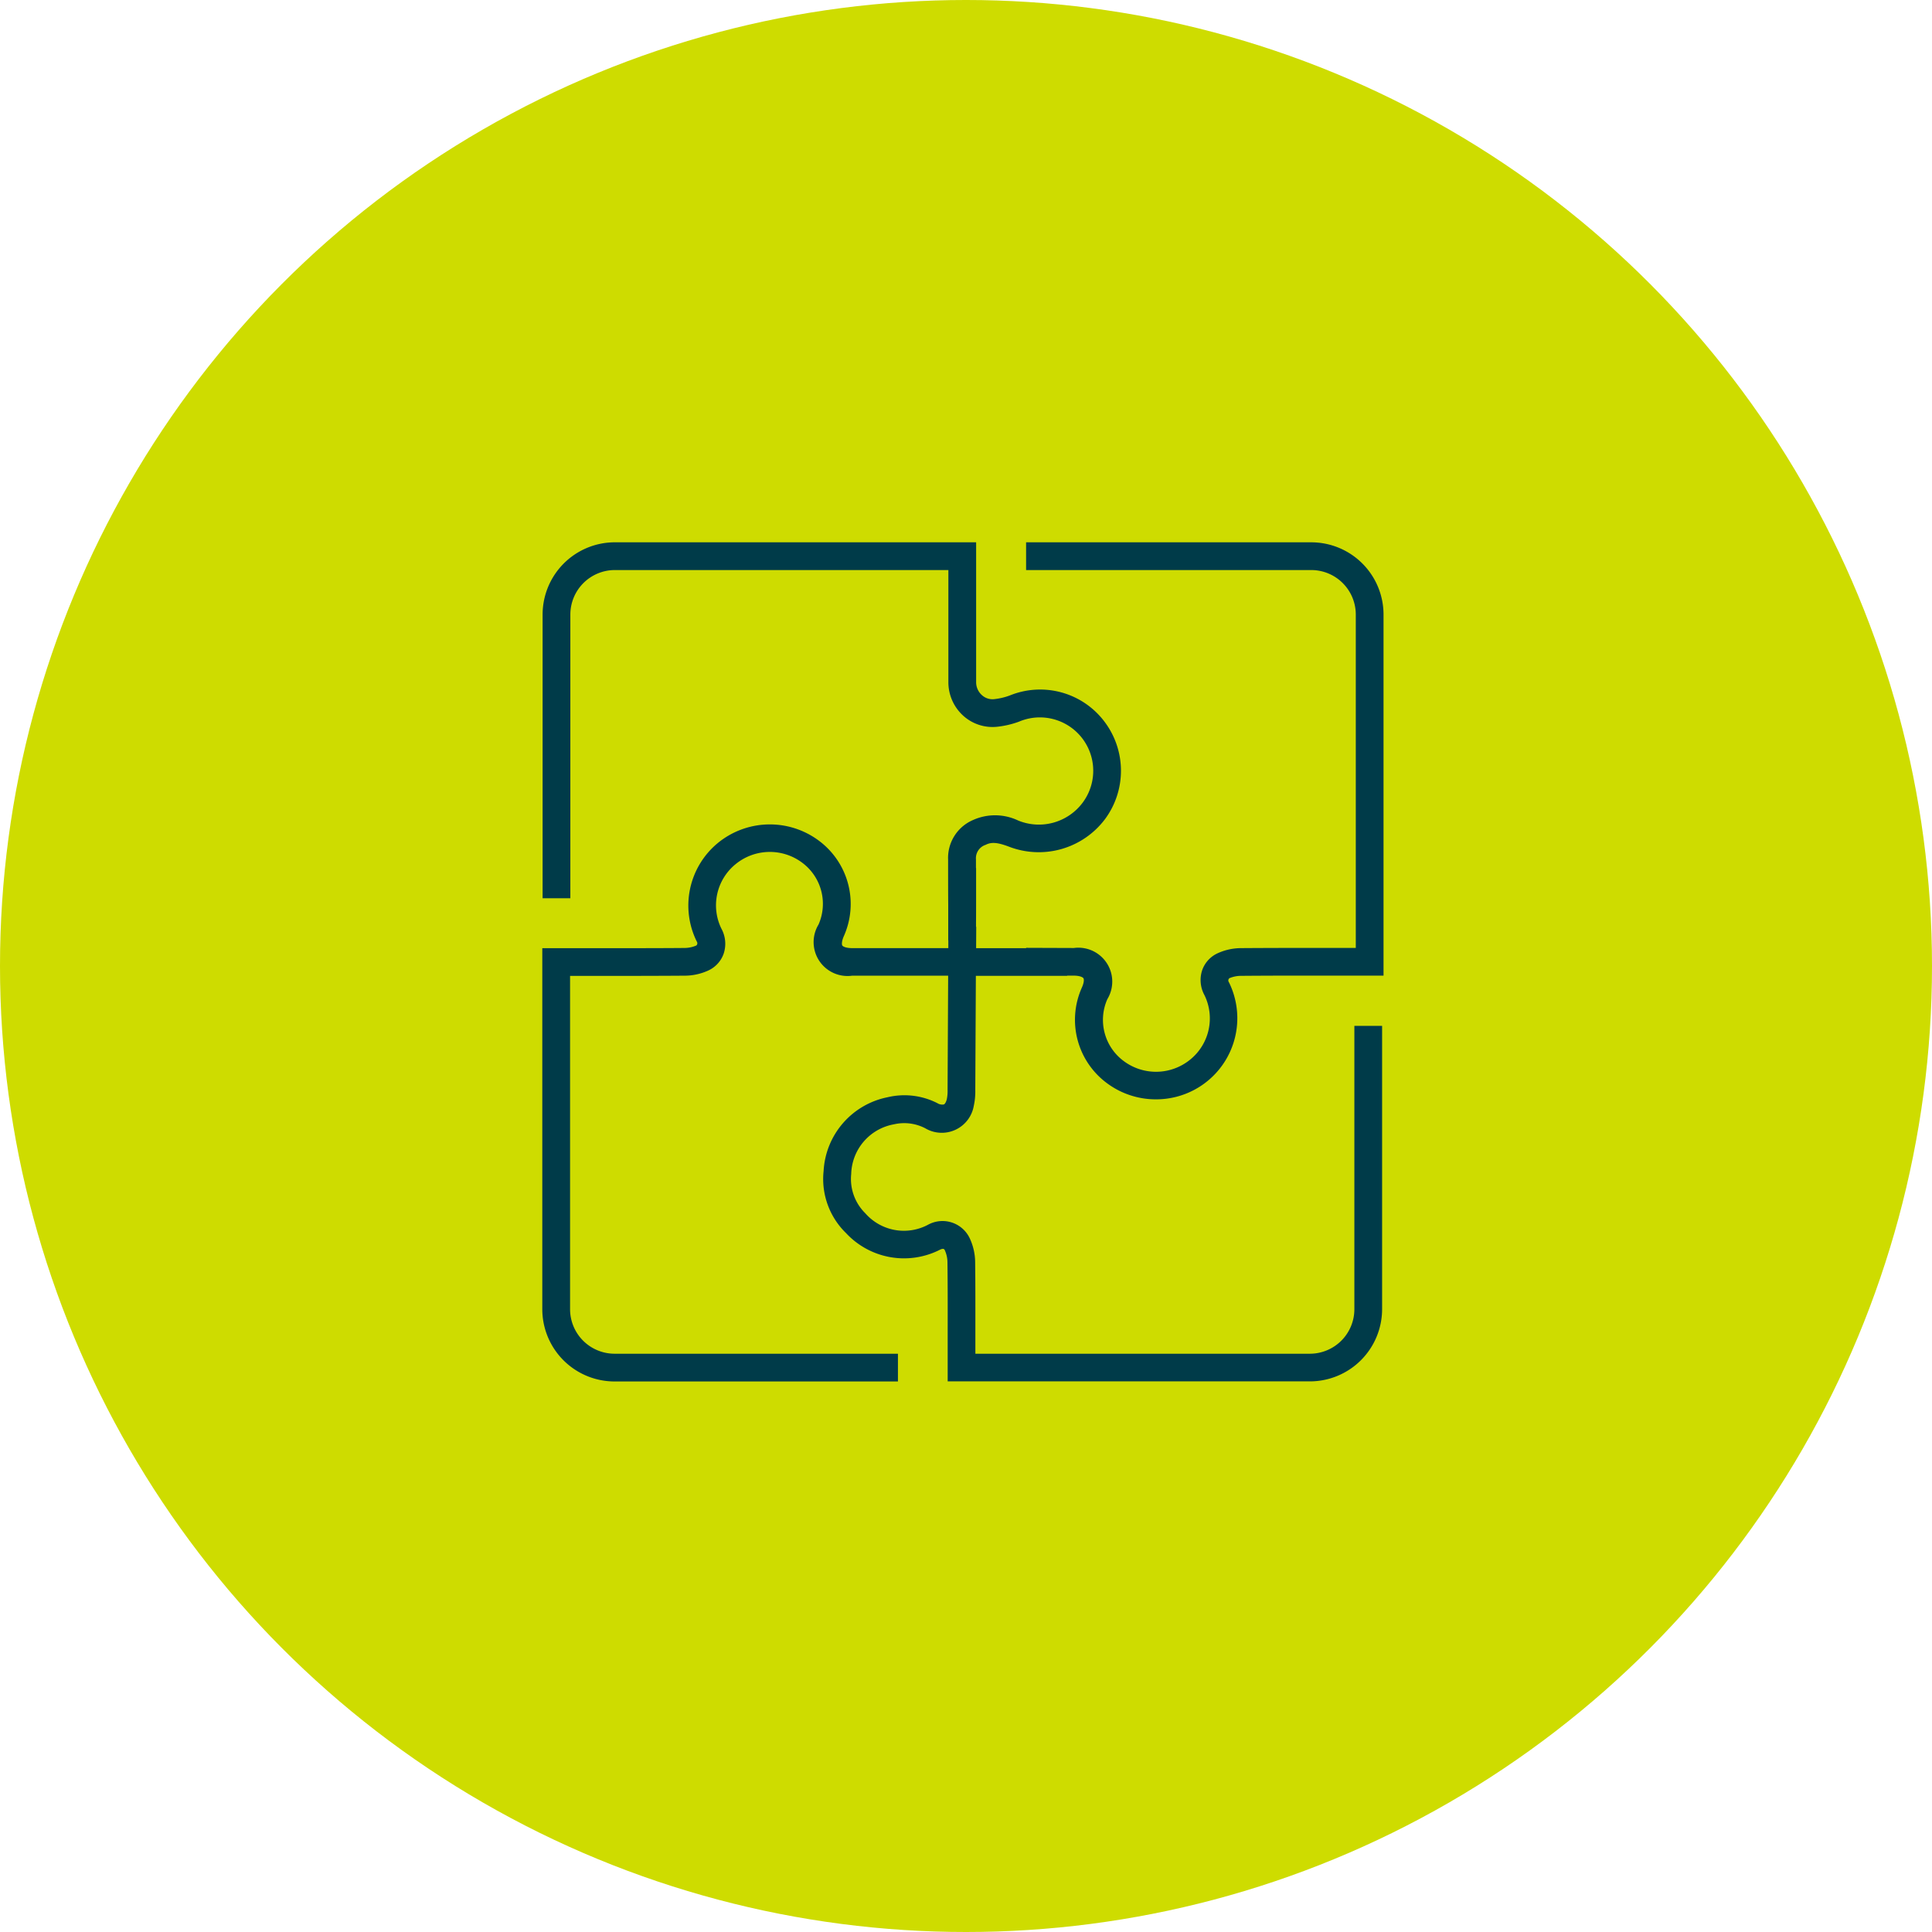
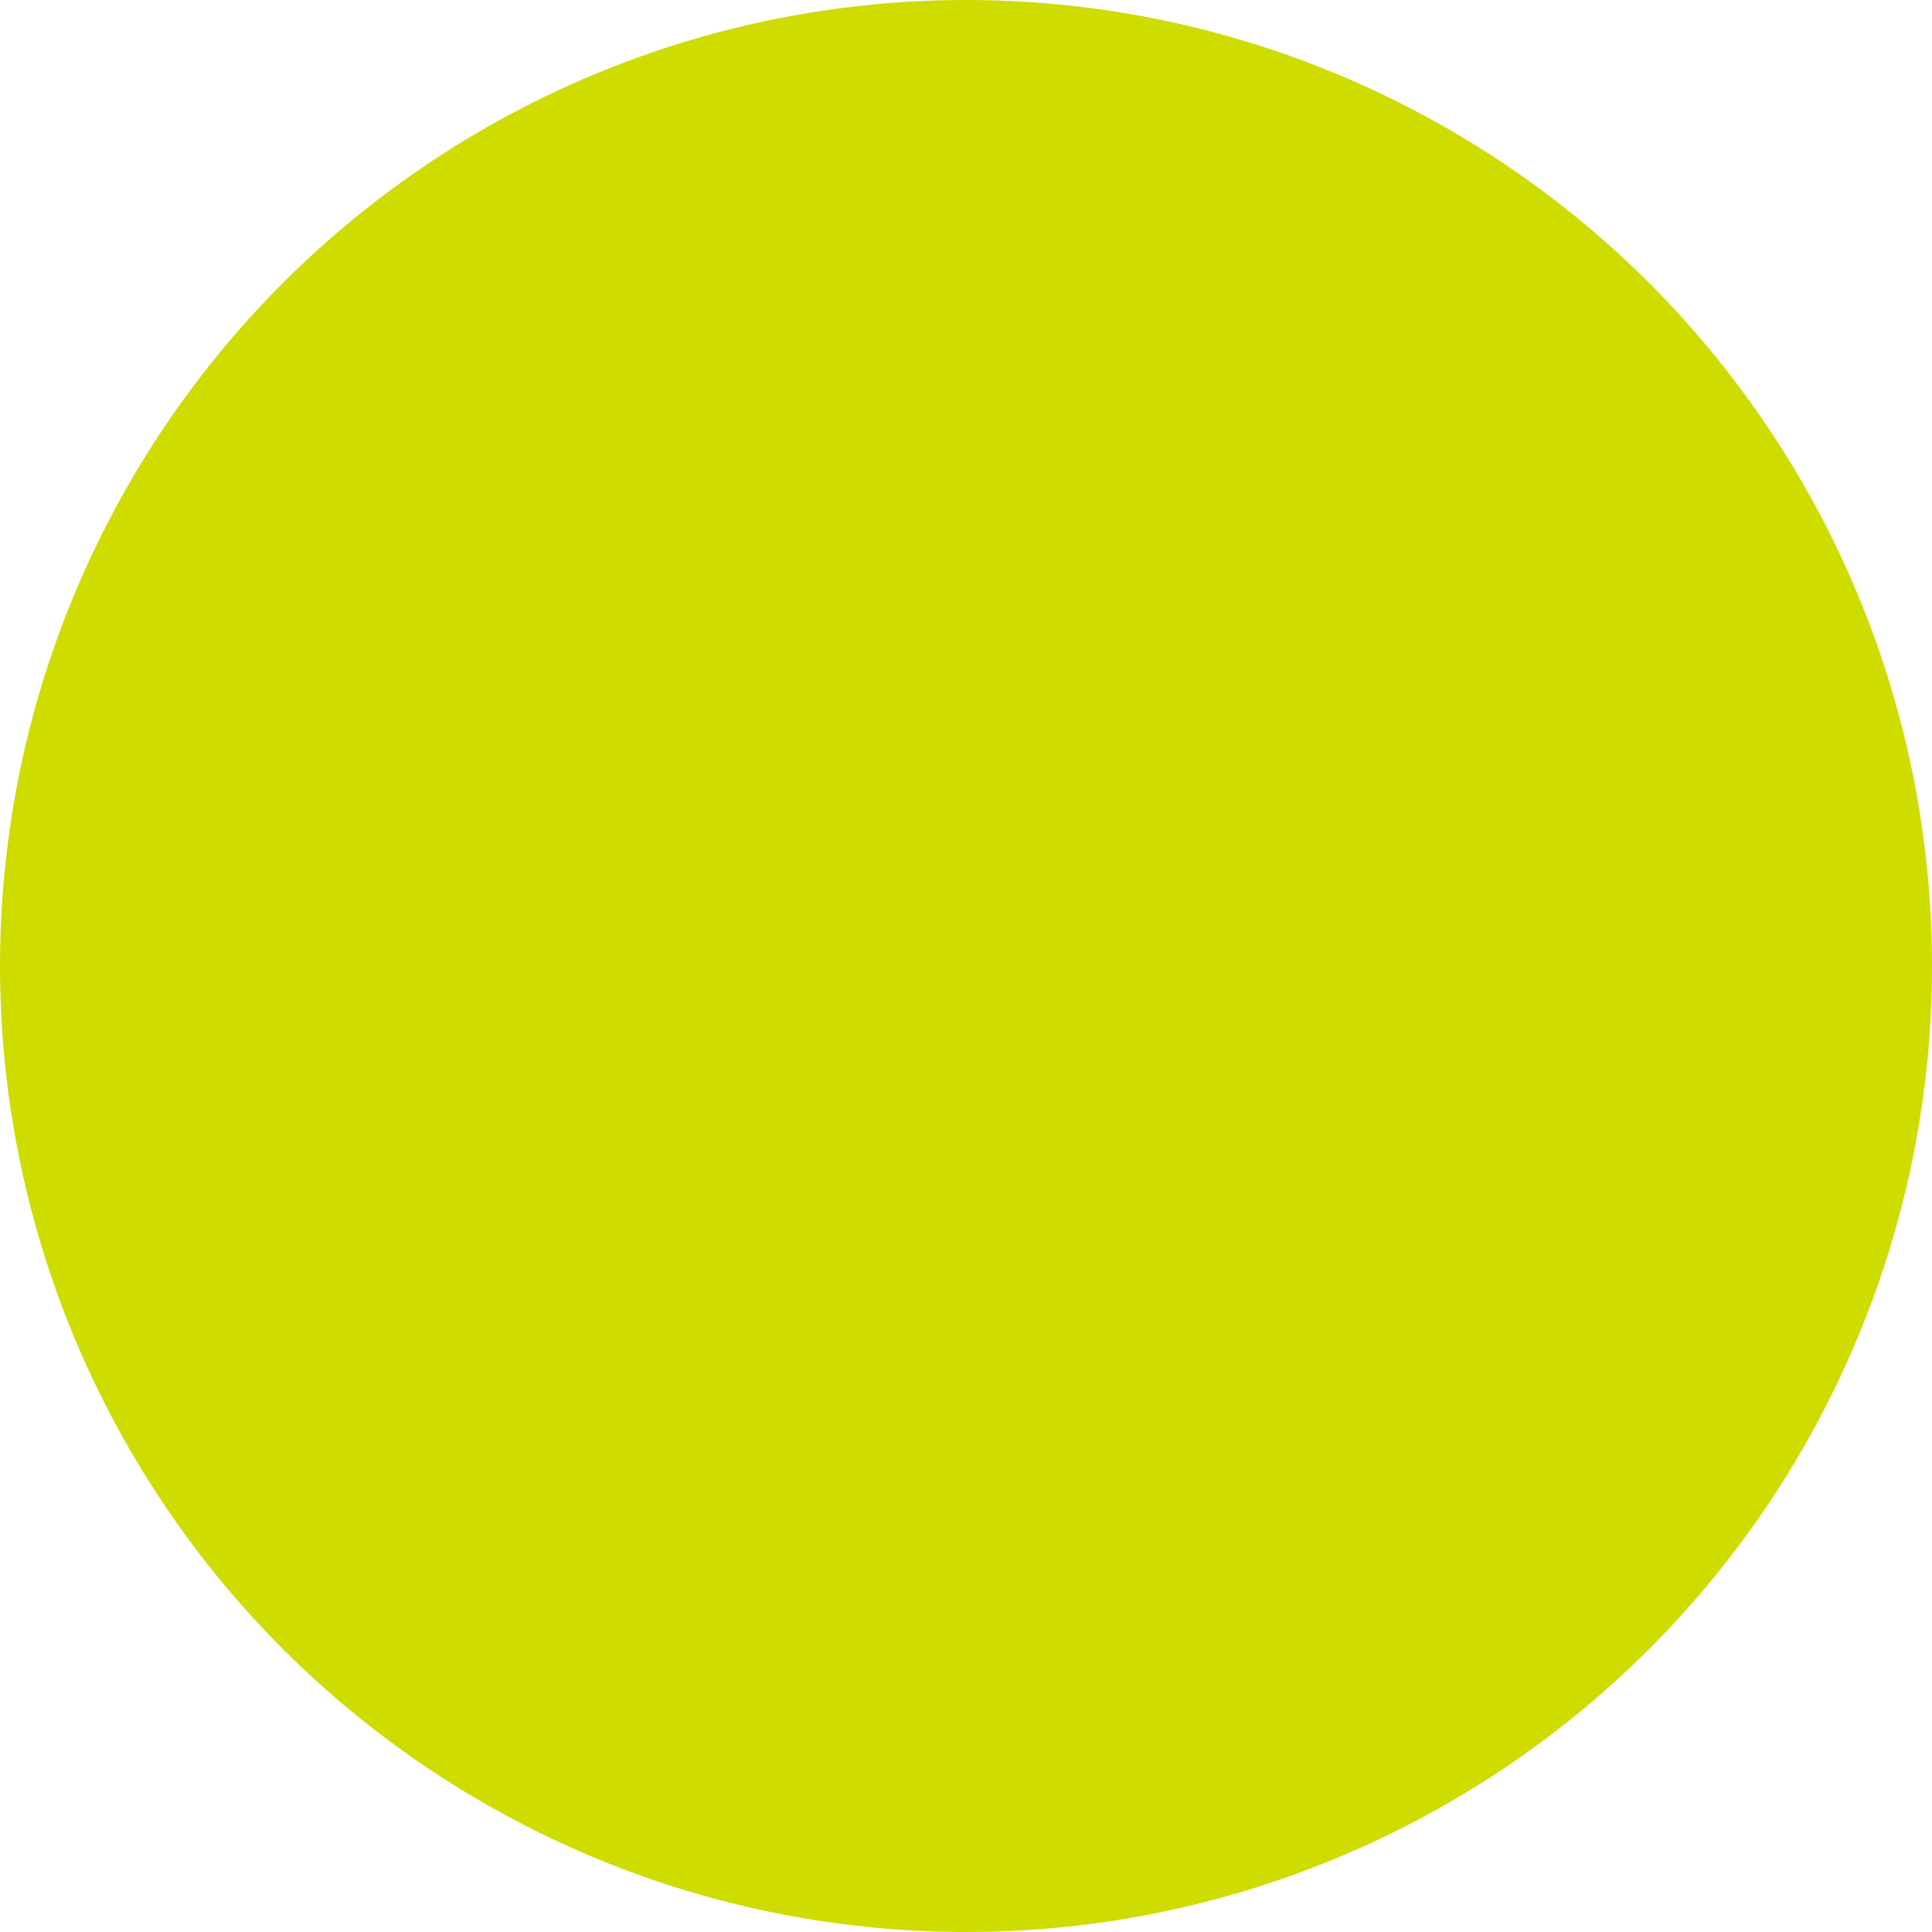
<svg xmlns="http://www.w3.org/2000/svg" width="114" height="114" viewBox="0 0 114 114">
  <defs>
    <style> .cls-1 { fill: #cedc00; } .cls-2 { fill: #003b49; } </style>
  </defs>
  <g id="Group_1104" data-name="Group 1104" transform="translate(-238.965 -2181)">
    <g id="Group_974" data-name="Group 974">
      <circle id="Ellipse_46" data-name="Ellipse 46" class="cls-1" cx="57" cy="57" r="57" transform="translate(238.965 2181)" />
-       <path id="Path_781" data-name="Path 781" class="cls-2" d="M1219.681,202.626c1.816-.016,3.628-.013,5.446-.013l2.957,0V181.305a4.266,4.266,0,0,0-4.262-4.26h-16.829v1.637h16.829a2.627,2.627,0,0,1,2.625,2.623v19.672l-1.318,0c-1.819,0-3.641,0-5.459.013a3.354,3.354,0,0,0-1.367.3,1.724,1.724,0,0,0-.922,1.009,1.853,1.853,0,0,0,.136,1.464,3.127,3.127,0,0,1-.828,3.794,3.187,3.187,0,0,1-3.938.095,3.019,3.019,0,0,1-.964-3.65,2,2,0,0,0-1.978-3.019l-2.813-.01v.021l-2.952,0,.007-1.262h-.013v-.244c.005-.393.005-.868.005-1.441l0-1.78h-.008v-.511a.829.829,0,0,1,.57-.86c.341-.175.694-.147,1.357.1a4.892,4.892,0,0,0,5.683-1.611,4.8,4.8,0,0,0,0-5.721,4.752,4.752,0,0,0-5.626-1.577,3.821,3.821,0,0,1-.9.211.928.928,0,0,1-.737-.239,1.017,1.017,0,0,1-.337-.763l0-8.252h-21.319a4.266,4.266,0,0,0-4.262,4.26v16.742h1.637V181.305a2.627,2.627,0,0,1,2.625-2.623h19.681l0,6.618a2.664,2.664,0,0,0,.881,1.98,2.578,2.578,0,0,0,2.009.647,5.38,5.38,0,0,0,1.277-.3,3.149,3.149,0,0,1,3.758,4.778,3.224,3.224,0,0,1-3.8,1.059,3.17,3.17,0,0,0-2.674-.031,2.429,2.429,0,0,0-1.467,2.337c0,1.089,0,1.967.007,2.674,0,.925,0,2,0,2.084h.006l0,.462-5.669,0c-.386,0-.552-.1-.586-.154s-.052-.231.095-.565a4.653,4.653,0,0,0-1.482-5.623,4.838,4.838,0,0,0-5.975.154,4.779,4.779,0,0,0-1.225,5.8.176.176,0,0,1-.025.232,1.758,1.758,0,0,1-.688.147c-1.75.015-3.5.011-5.251.013l-3.152,0V222.3a4.266,4.266,0,0,0,4.262,4.26h16.723v-1.637H1182.71a2.627,2.627,0,0,1-2.625-2.623V202.629l1.514,0c1.754,0,3.509,0,5.263-.013a3.354,3.354,0,0,0,1.367-.3,1.719,1.719,0,0,0,.922-1.009,1.854,1.854,0,0,0-.136-1.464,3.13,3.13,0,0,1,.828-3.8,3.187,3.187,0,0,1,3.936-.095,3.022,3.022,0,0,1,.966,3.651,2,2,0,0,0,1.981,3.018l5.668,0-.034,6.728a2.392,2.392,0,0,1-.043.55c-.047.2-.123.295-.173.319a.534.534,0,0,1-.385-.075,4.286,4.286,0,0,0-2.941-.35,4.7,4.7,0,0,0-3.773,4.351,4.452,4.452,0,0,0,1.321,3.663,4.674,4.674,0,0,0,5.543.984c.219-.106.262-.02.282.018a1.753,1.753,0,0,1,.162.72c.018,1.407.015,2.813.013,4.22l0,2.81h21.374a4.266,4.266,0,0,0,4.26-4.26V205.576h-1.637V222.3a2.627,2.627,0,0,1-2.623,2.623H1204l0-1.169c0-1.415.005-2.828-.013-4.244a3.376,3.376,0,0,0-.333-1.426,1.776,1.776,0,0,0-2.454-.768,3.028,3.028,0,0,1-3.7-.686,2.841,2.841,0,0,1-.827-2.309,3.06,3.06,0,0,1,2.52-2.934,2.694,2.694,0,0,1,1.849.233,1.916,1.916,0,0,0,2.865-1.328,3.915,3.915,0,0,0,.088-.933l.034-6.733,5.387,0v-.013h.375c.386,0,.552.1.586.156s.052.231-.1.565a4.648,4.648,0,0,0,1.482,5.621,4.822,4.822,0,0,0,2.9.958,4.788,4.788,0,0,0,4.3-6.913.175.175,0,0,1,.025-.233A1.758,1.758,0,0,1,1219.681,202.626Z" transform="translate(-907.482 2035.955)" />
    </g>
  </g>
</svg>